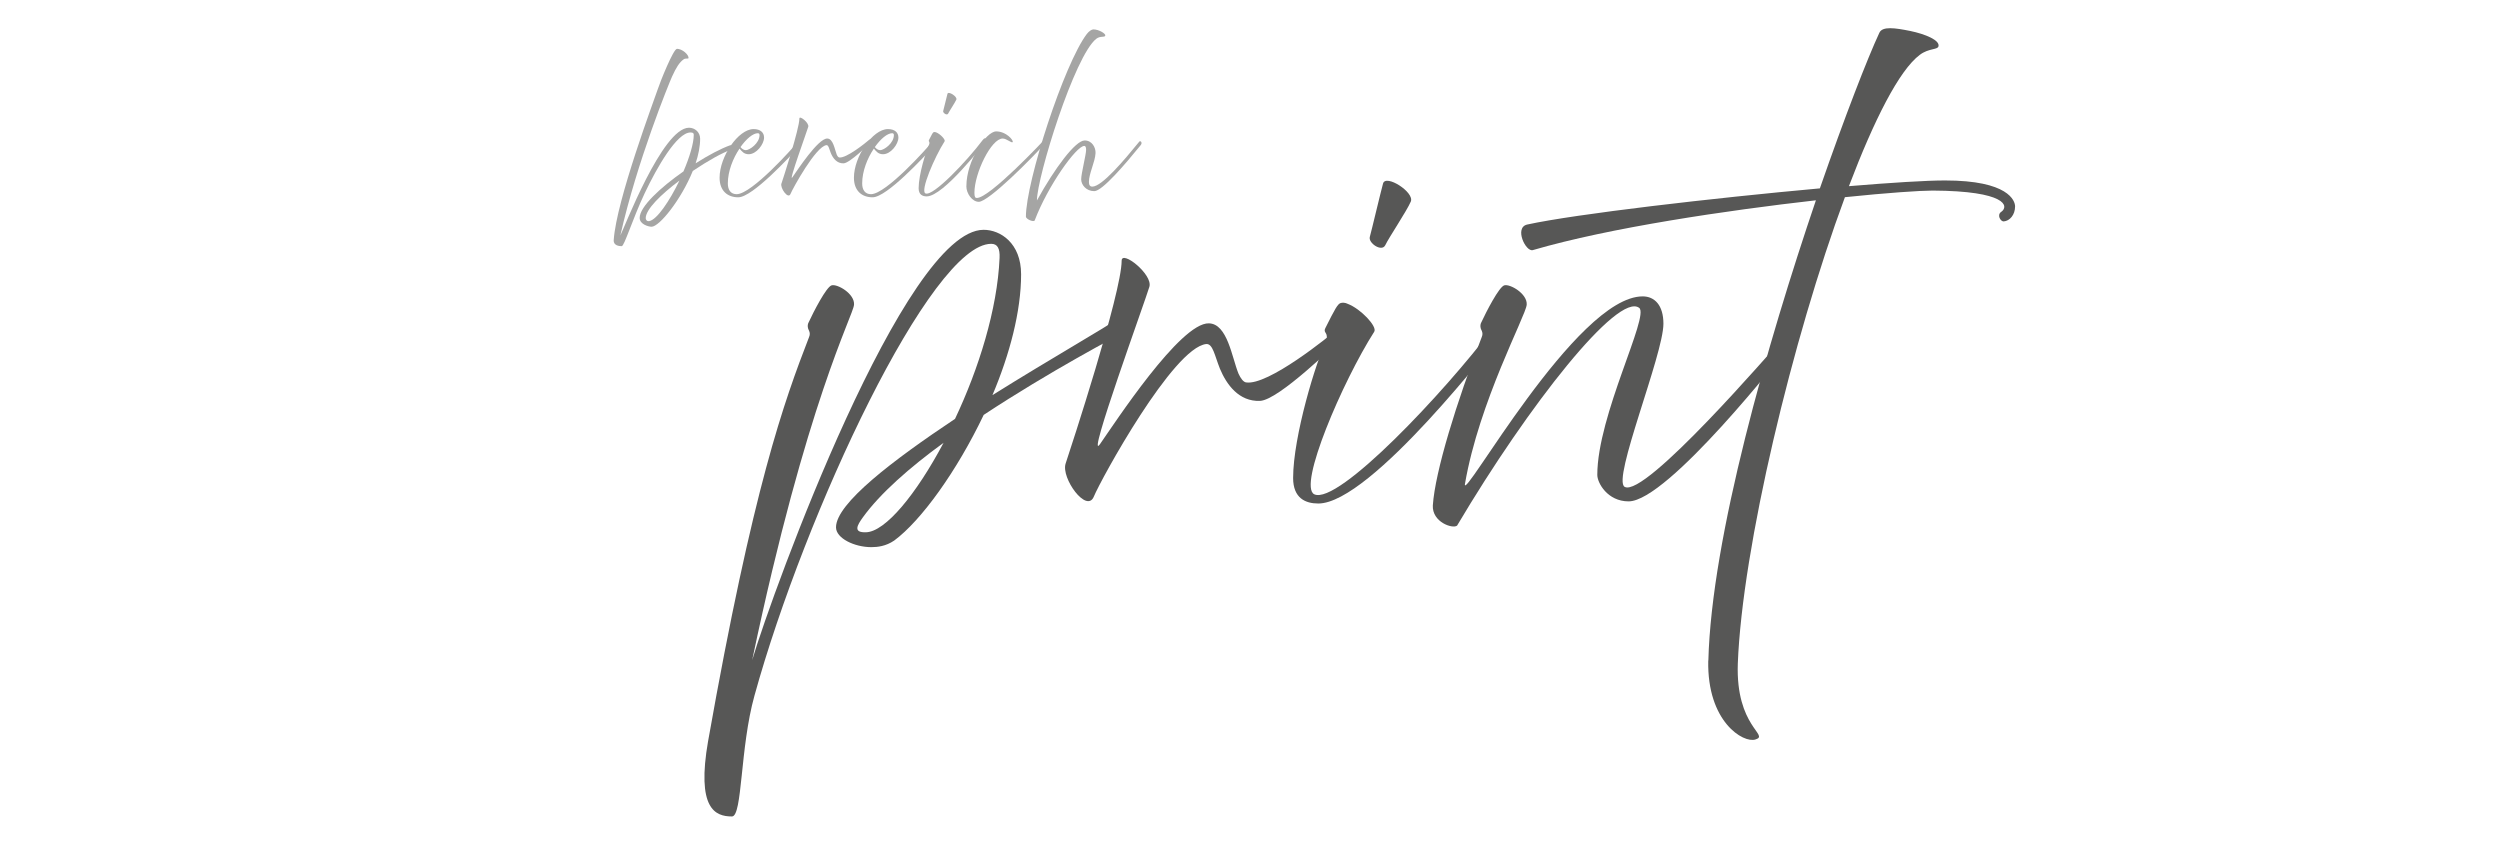
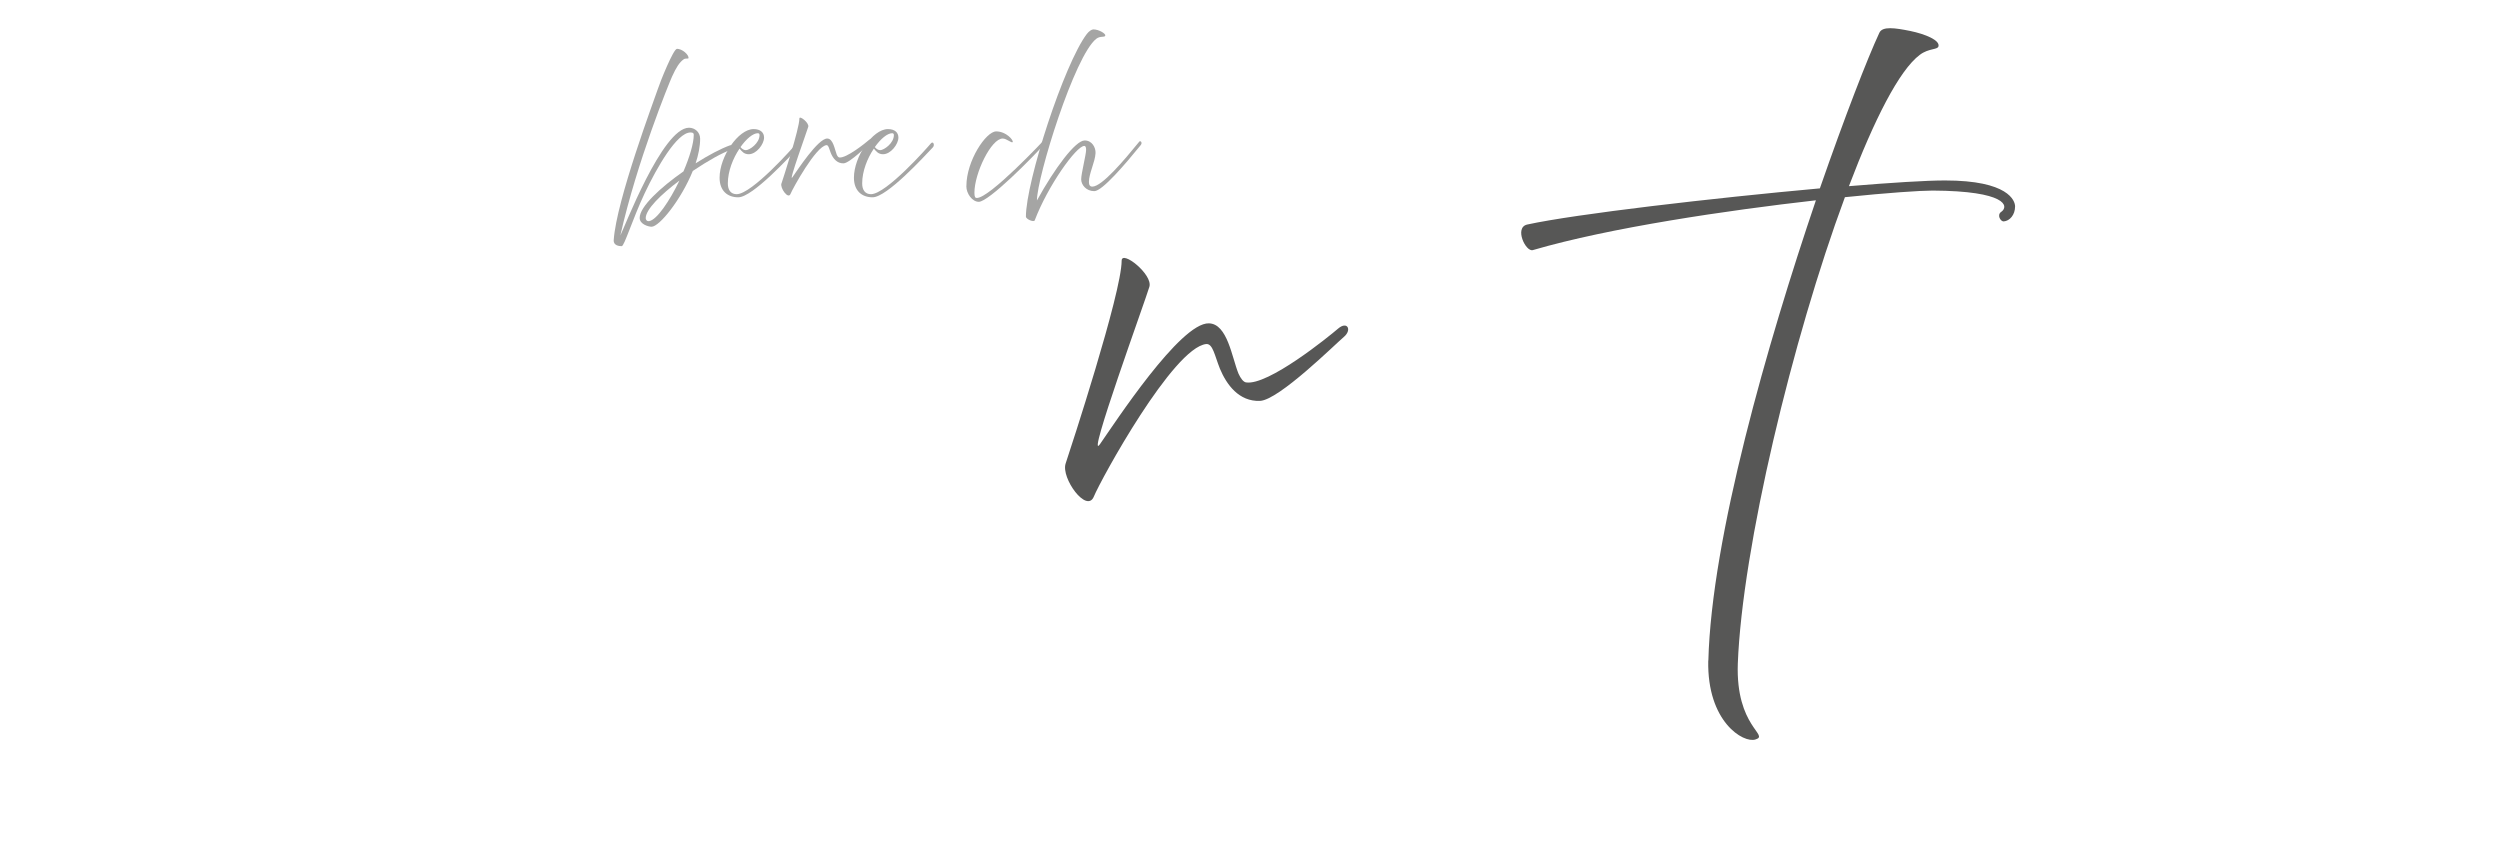
<svg xmlns="http://www.w3.org/2000/svg" id="print" width="442.34" height="153.54" viewBox="0 0 442.34 153.54">
  <defs>
    <filter id="drop-shadow-1" x="103.35" y="-16.14" width="275" height="182" filterUnits="userSpaceOnUse">
      <feOffset dx="5" dy="5" />
      <feGaussianBlur result="blur" stdDeviation="7" />
      <feFlood flood-color="#000" flood-opacity=".35" />
      <feComposite in2="blur" operator="in" />
      <feComposite in="SourceGraphic" />
    </filter>
  </defs>
  <g isolation="isolate">
    <path d="M108.59,42.47c.45-6.97,7.25-25.04,7.75-26.57.5-1.53,2.8-7.2,3.42-7.25.92-.07,2.2,1.1,2.05,1.65-.05.15-.5-.05-.85.2-.75.53-1.32,1.45-2.05,3.05-.52,1.15-6.2,15-9.15,28.12.62-1.15,7.45-19.07,12.15-19.07,1.02,0,1.97.77,1.97,1.95,0,1.35-.3,2.85-.8,4.35,2.27-1.45,4.5-2.62,6.12-3.2.23-.07.85.55.3.73-1.67.57-4.3,2.05-6.92,3.82-2.05,5.05-5.9,9.87-7.3,9.87-.48,0-2.1-.4-2.1-1.57,0-1.97,3.67-5.37,7.75-8.22,1.07-2.5,1.82-4.95,1.82-6.47,0-.27-.1-.42-.58-.42-2.4,0-5.95,6.2-8.1,10.75-2.15,4.55-3.6,9.37-4.07,9.37s-1.47-.12-1.42-1.07ZM114.87,39.12c1.35-.22,3.6-3.55,5.35-7.17-3.27,2.45-5.97,5.1-5.97,6.65,0,.27.2.6.62.52Z" fill="#a5a5a4" />
    <path d="M127.32,31.44c0-3.72,3.3-8.6,6.02-8.6,1.2,0,1.85.6,1.85,1.5,0,1.17-1.35,2.95-2.72,2.95-.82,0-1.22-.5-1.62-1-1.15,1.7-2.07,4-2.07,6.17,0,1.15.52,1.9,1.57,1.9,2.72-.05,9.95-8.22,10.57-8.97.42-.52.77.28.35.7-1.5,1.57-8.1,8.82-10.65,8.82-1.9,0-3.3-1.15-3.3-3.47ZM131.02,26.02c.25.35.65.55.95.55.65,0,2.42-1.22,2.42-2.67,0-.17-.07-.33-.3-.33-.85,0-2.02.97-3.07,2.45Z" fill="#a5a5a4" />
    <path d="M138.27,32.47c.27-.82,3.17-9.67,3.17-11.5,0-.62,1.77.78,1.57,1.47-.2.7-3.62,10.1-2.8,8.92.82-1.17,4.55-6.9,6.17-6.85,1.05.03,1.3,1.92,1.67,2.85.12.28.28.47.43.5,1.25.2,4.7-2.6,5.22-3.05.52-.45.8.07.32.47-.47.4-3.67,3.57-4.75,3.62-1.2.05-1.9-.92-2.27-1.82-.3-.75-.4-1.42-.77-1.4-1.87.2-5.97,7.67-6.37,8.65s-1.87-1.05-1.6-1.88Z" fill="#a5a5a4" />
    <path d="M151.09,31.44c0-3.72,3.3-8.6,6.02-8.6,1.2,0,1.85.6,1.85,1.5,0,1.17-1.35,2.95-2.72,2.95-.82,0-1.22-.5-1.62-1-1.15,1.7-2.07,4-2.07,6.17,0,1.15.52,1.9,1.57,1.9,2.72-.05,9.95-8.22,10.57-8.97.42-.52.77.28.35.7-1.5,1.57-8.1,8.82-10.65,8.82-1.9,0-3.3-1.15-3.3-3.47ZM154.79,26.02c.25.35.65.55.95.55.65,0,2.42-1.22,2.42-2.67,0-.17-.07-.33-.3-.33-.85,0-2.02.97-3.07,2.45Z" fill="#a5a5a4" />
-     <path d="M162.54,33.29c0-2.38,1.32-6.67,1.85-7.7.07-.15.07-.27.05-.4-.02-.15-.17-.2-.08-.4.55-1.1.7-1.38.88-1.42.1-.02.25-.02.4.05.72.28,1.67,1.28,1.5,1.58-1.8,2.82-4.35,8.77-3.4,9.22,1.35.62,7.4-5.8,10.12-9.42.6-.8.75.05.47.35s-7.37,9.6-10.37,9.6c-.72,0-1.42-.3-1.42-1.45ZM166.89,19.62c.1-.35.6-2.47.75-3.02s1.8.5,1.57,1.03c-.23.52-1.25,2.05-1.45,2.47-.2.4-.97-.12-.88-.47Z" fill="#a5a5a4" />
    <path d="M170.99,32.92c0-4.47,3.47-9.67,5.27-9.67s3.1,1.6,2.92,1.88c-.17.27-1.05-.62-1.77-.62-2.02,0-5,6.12-5,9.6,0,.75.15.92.42.92,2.3,0,11.8-10.12,12.25-10.62.12-.05.57.15.4.35-2.92,3.3-10.57,10.95-12.3,10.95-1.15,0-2.2-1.45-2.2-2.77Z" fill="#a5a5a4" />
    <path d="M181.52,38.34c0-6.2,6.77-27.04,10.77-32.32.4-.52.88-.82,1.17-.82.95,0,2.22.75,2.1,1.1-.12.38-.85,0-1.57.55-3.85,2.95-10.52,24.54-10.52,28.62,3.17-5.75,6.82-10.62,8.45-10.62,1.3,0,1.97,1.25,1.92,2.25-.08,1.57-1.17,3.6-1.17,5.1,0,.55.2.82.6.82,1.7,0,5.62-4.65,8.32-7.97.17-.22.62.15.25.62-2.7,3.32-6.8,8.15-8.22,8.15s-2.32-1.1-2.32-2.1.87-4.35.87-5.2c0-.4-.07-.7-.32-.7-1.42,0-6.47,7.1-8.77,13.17-.15.38-1.55-.2-1.55-.65Z" fill="#a5a5a4" />
  </g>
  <g filter="url(#drop-shadow-1)">
-     <path d="M120.3,126.07c7.96-44.93,13.42-59.98,17.86-71.45.16-.39.16-.7,0-1.09l-.08-.16c-.16-.31-.23-.78-.08-1.17,1.01-2.18,3.2-6.4,4.13-6.71,1.01-.31,4.13,1.48,3.98,3.43-.16,1.95-8.42,17.16-18.02,62.87,3.74-12.56,26.99-76.13,40.95-76.13,2.96,0,6.63,2.34,6.63,7.88,0,6.55-2.03,14.2-5.07,21.37,10.61-6.63,20.51-12.25,22-13.42.78-.62,3.98.86,2.11,1.87-1.95,1.01-13.96,7.33-25.66,15.05-4.76,9.98-11.08,18.72-15.83,22.23-1.48,1.01-2.96,1.17-4.06,1.17-2.96,0-6.24-1.56-6.24-3.51,0-4.21,10.06-11.86,21.06-19.19,4.21-8.89,7.49-19.42,7.88-28.47.08-1.72-.39-2.5-1.48-2.5-10.61,0-32.92,47.5-41.89,79.95-2.57,9.21-2.11,21.37-3.98,21.37-2.96,0-6.32-1.33-4.21-13.42ZM148.22,89.18c3.43-.08,8.89-6.71,13.73-15.83-6.01,4.37-11.23,8.97-14.27,13.18-1.01,1.4-1.79,2.73.55,2.65Z" fill="#575756" />
    <path d="M183.55,77.01c.86-2.57,9.91-30.19,9.91-35.88,0-1.95,5.54,2.42,4.91,4.6-.62,2.18-11.31,31.51-8.74,27.85,2.57-3.67,14.2-21.53,19.27-21.37,3.28.08,4.06,6.01,5.23,8.89.39.86.86,1.48,1.33,1.56,3.9.62,14.66-8.11,16.3-9.52,1.64-1.4,2.5.23,1.01,1.48s-11.47,11.15-14.82,11.31c-3.74.16-5.93-2.89-7.1-5.69-.94-2.34-1.25-4.45-2.42-4.37-5.85.62-18.64,23.95-19.89,26.99s-5.85-3.28-4.99-5.85Z" fill="#575756" />
-     <path d="M223.8,79.58c0-7.41,4.13-20.83,5.77-24.02.23-.47.23-.86.16-1.25-.08-.47-.55-.62-.23-1.25,1.72-3.43,2.18-4.29,2.73-4.45.31-.08.78-.08,1.25.16,2.26.86,5.23,3.98,4.68,4.91-5.62,8.81-13.57,27.38-10.61,28.78,4.21,1.95,23.09-18.1,31.59-29.41,1.87-2.5,2.34.16,1.48,1.09-.86.94-23.01,29.95-32.37,29.95-2.26,0-4.45-.94-4.45-4.52ZM237.37,36.91c.31-1.09,1.87-7.72,2.34-9.44.47-1.72,5.62,1.56,4.91,3.2-.7,1.64-3.9,6.4-4.52,7.72-.62,1.25-3.04-.39-2.73-1.48Z" fill="#575756" />
-     <path d="M248.52,84.42c.39-5.93,4.21-18.33,8.66-29.8.16-.39.16-.7,0-1.09l-.08-.16c-.16-.31-.23-.78-.08-1.17,1.01-2.18,3.2-6.4,4.13-6.71,1.01-.31,4.13,1.48,3.98,3.43-.16,1.95-8.42,17.16-10.92,31.67-.7,3.9,19.66-33.15,31.44-33.15,2.11,0,3.67,1.56,3.67,4.84,0,5.46-9.13,27.61-6.86,28.86,3.59,2.03,26.21-24.34,27.69-25.9,1.48-1.56,2.26-.16,1.4,1.01-.86,1.17-21.45,27.46-28.39,27.46-3.74,0-5.54-3.28-5.54-4.68,0-10.53,9.28-28.16,7.41-29.56-3.74-2.81-19.5,17.08-32.22,38.53-.78.62-4.45-.62-4.29-3.59Z" fill="#575756" />
    <path d="M297.27,111.87c.55-21.68,10.45-56.16,19.03-81.43-15.76,1.79-36.5,4.84-50.08,8.81-1.25.39-3.35-3.98-1.01-4.52,8.58-1.87,32.84-4.68,51.79-6.4,4.45-12.79,8.42-23.01,10.53-27.54.55-1.17,2.73-.86,5.46-.31,2.65.55,5.3,1.64,4.99,2.73-.16.62-1.72.31-3.28,1.48-3.67,2.73-8.11,11.54-12.56,23.25,7.49-.62,13.65-1.01,17-1.01,11.23,0,12.4,3.59,12.4,4.6,0,1.48-.94,2.57-2.03,2.65-.55,0-1.25-1.17-.39-1.72,1.33-.94.94-3.67-12.17-3.74-2.18,0-7.96.39-15.52,1.17-9.28,25.04-18.17,62.09-18.95,82.53-.39,11.23,5.69,12.64,3.12,13.42-2.11.7-8.58-3.12-8.35-13.96Z" fill="#575756" />
  </g>
</svg>